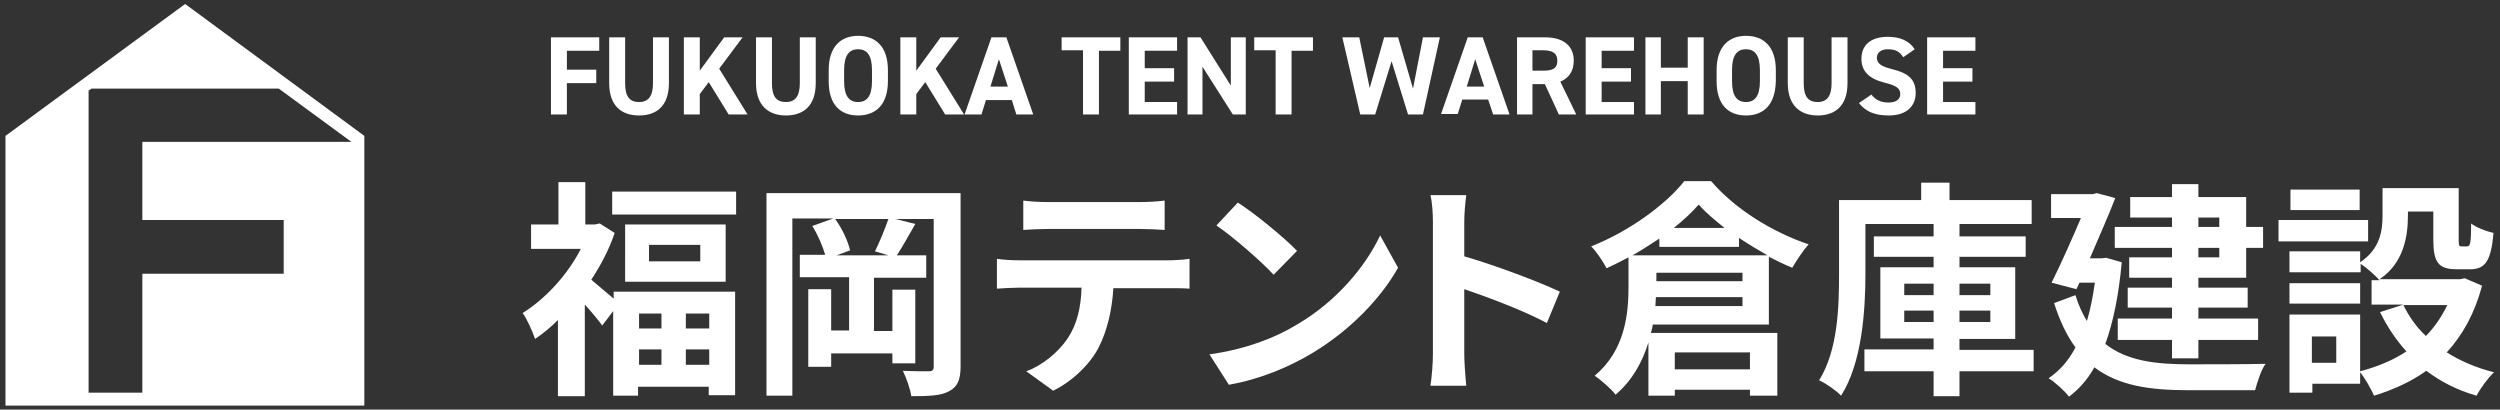
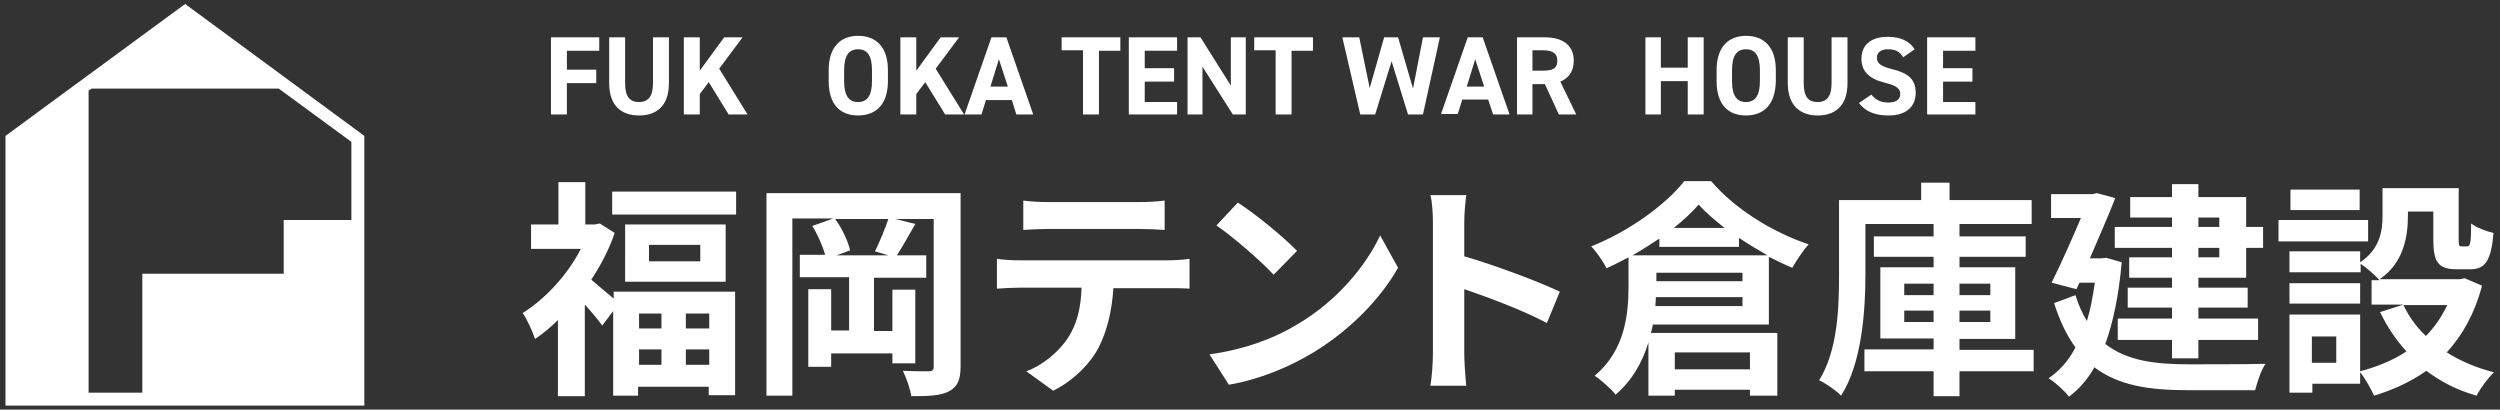
<svg xmlns="http://www.w3.org/2000/svg" version="1.1" id="レイヤー_1" x="0px" y="0px" viewBox="0 0 502.3 82.3" style="enable-background:new 0 0 502.3 82.3;" xml:space="preserve">
  <rect x="0" y="0" width="502.3" height="82.3" fill="#333333" stroke="none" />
  <style type="text/css">
	.st0{fill:#FFFFFF;}
</style>
  <g>
-     <path class="st0" d="M37.2,0.8L1.1,27.3v54.2h16.7v0h10.7v0h44.7V27.3L37.2,0.8z M57,44.3V55H28.6v23.9H17.8V18.2l0.6-0.4H56   l14.6,10.7H28.6v15.7H57z" />
+     <path class="st0" d="M37.2,0.8L1.1,27.3v54.2h16.7v0h10.7v0h44.7V27.3L37.2,0.8z M57,44.3V55H28.6v23.9H17.8V18.2l0.6-0.4H56   l14.6,10.7v15.7H57z" />
    <g>
      <path class="st0" d="M123.3,58.6h24.4v20.8h-5.3v-1.7h-14.2v1.8h-5v-17l-2.2,2.9c-0.8-1.1-2.2-2.8-3.5-4.2v18.4h-5.4V64.3    c-1.5,1.5-3.1,2.8-4.6,3.8c-0.5-1.5-1.7-4.2-2.5-5.2c4.5-2.8,9-7.6,11.7-12.9h-10v-4.9h5.5v-8.5h5.4v8.5h1.9l1-0.2l3,1.9    c-1.1,3.3-2.8,6.5-4.7,9.4c1.2,1,3.2,2.7,4.5,3.8V58.6z M147.9,38.5v4.6h-24.9v-4.6H147.9z M145.8,45.1v11.5h-20.2V45.1H145.8z     M128.4,63v3h4.5v-3H128.4z M128.4,73.3h4.5v-3.1h-4.5V73.3z M140.7,49.2h-10.3v3.3h10.3V49.2z M142.5,63h-4.7v3h4.7V63z     M142.5,73.3v-3.1h-4.7v3.1H142.5z" />
      <path class="st0" d="M193,73.6c0,2.7-0.6,4.1-2.3,5c-1.6,0.9-4,1-7.6,1c-0.2-1.4-1-3.7-1.7-5.1c2.1,0.1,4.5,0.1,5.2,0.1    c0.7,0,1-0.2,1-1V44h-7.7l4,1c-1.3,2.3-2.6,4.6-3.7,6.3h5.9v4.5h-10.5v10.7h3.7v-8.3h4.6v14.8h-4.6v-2h-12.3v2.7h-4.6V58.1h4.6    v8.3h3.6V55.7h-9.9v-4.5h5.1c-0.5-1.7-1.5-4.1-2.6-5.8l4.2-1.5h-8.2v35.6H154V38.8h39V73.6z M175.8,50.5c0.9-1.8,2-4.5,2.7-6.5    h-10.7c1.4,1.9,2.6,4.5,3,6.3l-2.7,1h10.4L175.8,50.5z" />
      <path class="st0" d="M204.7,52.3h30.1c1,0,3-0.1,4.2-0.3v6c-1.1-0.1-2.9-0.1-4.2-0.1h-11.1c-0.3,4.7-1.3,8.6-2.9,11.8    c-1.6,3.2-5.1,6.8-9.2,8.8l-5.4-3.9c3.3-1.2,6.5-3.9,8.3-6.6c1.9-2.8,2.7-6.3,2.8-10.2h-12.6c-1.4,0-3.1,0.1-4.4,0.2v-6    C201.6,52.2,203.2,52.3,204.7,52.3z M210.5,40.6H229c1.6,0,3.4-0.1,5-0.3v5.9c-1.6-0.1-3.4-0.2-5-0.2h-18.4c-1.6,0-3.5,0.1-5,0.2    v-5.9C207.1,40.5,209,40.6,210.5,40.6z" />
      <path class="st0" d="M260.6,65.2c7.9-4.6,13.8-11.7,16.7-17.9l3.6,6.5c-3.5,6.2-9.6,12.5-17,17c-4.6,2.8-10.6,5.4-17,6.5l-3.9-6.1    C250.2,70.2,256.2,67.9,260.6,65.2z M260.6,50.4l-4.7,4.8c-2.4-2.6-8.1-7.6-11.5-9.9l4.3-4.6C252,42.8,257.9,47.6,260.6,50.4z" />
      <path class="st0" d="M287.9,44.7c0-1.6-0.1-3.9-0.5-5.5h7.2c-0.2,1.6-0.4,3.6-0.4,5.5v6.8c6.2,1.8,15,5.1,19.2,7.1l-2.6,6.3    c-4.7-2.5-11.6-5.1-16.6-6.8v13c0,1.3,0.2,4.5,0.4,6.4h-7.2c0.3-1.8,0.5-4.6,0.5-6.4V44.7z" />
      <path class="st0" d="M332.1,65.1c-0.1,0.6-0.2,1.2-0.4,1.8h25.4v12.6h-5.5v-1.2h-15.1v1.2h-5.3V68.8c-1.2,3.9-3.2,7.6-6.6,10.5    c-0.8-1.1-3.1-3.1-4.2-3.8c6.2-5.2,6.8-12.6,6.8-18v-5.8c-1.5,0.8-2.9,1.5-4.4,2.2c-0.7-1.3-2-3.3-3.1-4.4c7.6-3,15-8.4,18.7-13.1    h5.4c5,5.8,12.5,10.3,19.6,12.7c-1.2,1.3-2.4,3.2-3.3,4.7c-1.5-0.6-3.1-1.4-4.7-2.2v13.6H332.1z M333.3,48    c-1.7,1.1-3.5,2.3-5.3,3.3h27.1c-1.9-1.1-3.9-2.3-5.7-3.5v1.8h-16V48z M350.1,61.5v-1.8h-17.4c0,0.6-0.1,1.2-0.1,1.8H350.1z     M332.8,56.5h17.3v-1.7h-17.3V56.5z M346.5,45.8c-2-1.6-3.8-3.1-5.2-4.7c-1.3,1.5-3,3.1-5,4.7H346.5z M336.5,70.8v3.4h15.1v-3.4    H336.5z" />
      <path class="st0" d="M408.6,74.6h-14.9v5h-5.2v-5h-13.9v-4.4h13.9v-2.2h-10.7V53.7h10.7v-2.1h-12v-4.1h12V45h-13.7v10.1    c0,7.3-0.7,17.9-4.9,24.4c-0.9-1-3.1-2.5-4.4-3.1c3.8-6.1,4-14.8,4-21.4V40.2H386v-3.5h5.7v3.5h16.5V45h-14.5v2.5h13.3v4.1h-13.3    v2.1h11.2v14.4h-11.2v2.2h14.9V74.6z M382.6,59.3h5.9V57h-5.9V59.3z M388.5,64.7v-2.3h-5.9v2.3H388.5z M393.7,57v2.3h6.2V57H393.7    z M399.9,62.4h-6.2v2.3h6.2V62.4z" />
      <path class="st0" d="M426.3,52.7c-0.6,6.6-1.7,12-3.3,16.4c4.3,3.4,10.1,4.1,16.8,4.1c2.7,0,12,0,15.4-0.1    c-0.9,1.2-1.7,3.8-2.1,5.3h-13.4c-7.8,0-14-0.9-18.9-4.6c-1.4,2.5-3.1,4.4-5.1,5.9c-0.8-1.1-2.9-3-4.1-3.7c2.2-1.5,4-3.5,5.4-6.2    c-1.7-2.3-3.1-5.2-4.3-8.9l4.3-1.6c0.6,2,1.4,3.7,2.3,5.2c0.7-2.3,1.2-4.9,1.6-7.7h-3.1l-0.6,1.3l-5-1.3c2-4,4.2-9,5.9-13h-6v-4.8    h8.4l0.8-0.2l3.7,1c-1.4,3.6-3.3,7.9-5.1,12.1h2.3l1-0.1L426.3,52.7z M436.4,43.7H428v-4.1h8.4V37h5.3v2.6h9.6v6h3.4v4.2h-3.4v6    h-9.6v2h9.9v4h-9.9v2.2h12v4.3h-12v3.7h-5.3v-3.7h-10.9v-4.3h10.9v-2.2h-8.9v-4h8.9v-2h-8.6v-4.1h8.6v-1.9h-11.5v-4.2h11.5V43.7z     M441.7,43.7v1.9h4.2v-1.9H441.7z M445.9,49.8h-4.2v1.9h4.2V49.8z" />
      <path class="st0" d="M475.8,48.5h-18v-4.3h18V48.5z M498.7,57.4c-1.5,5.6-3.9,9.9-7.1,13.4c2.7,1.7,5.9,3.1,9.5,4    c-1.2,1.1-2.8,3.3-3.5,4.7c-3.9-1.1-7.2-2.8-10.1-5c-3.1,2.2-6.6,3.8-10.5,5c-0.6-1.3-1.8-3.5-2.8-4.7v2.3h-9.6v1.8h-4.6V63.2    h14.2v11.4c3.4-0.9,6.6-2.2,9.3-4c-2.1-2.3-3.9-5-5.3-7.9l4.7-1.5h-6.4v-4.9h1.6c-0.8-0.9-2.7-2.6-3.8-3.3v1.7H460v-4.2h14.2v2.2    c4-2.7,4.5-6.3,4.5-9.4v-5.5H494v10.3c0,1.3,0.1,1.4,0.6,1.4h1.1c0.6,0,0.8-0.6,0.8-4.6c1,0.8,3.1,1.6,4.5,1.9    c-0.5,5.7-1.7,7.3-4.7,7.3h-2.7c-3.7,0-4.7-1.4-4.7-6v-5.6h-5.1v0.8c0,4.3-0.9,9.6-5.7,12.8h16.2l0.9-0.2L498.7,57.4z M474.2,61    H460v-4.1h14.2V61z M474.1,42.2h-13.9v-4.1h13.9V42.2z M469.4,67.6h-4.9v5.3h4.9V67.6z M482.9,61.3c1.1,2.3,2.6,4.4,4.5,6.2    c1.8-1.8,3.2-3.9,4.3-6.2H482.9z" />
    </g>
    <g>
      <path class="st0" d="M120.4,7.5v2.7h-6.5V14h5.9v2.7h-5.9V23h-3.2V7.5H120.4z" />
      <path class="st0" d="M134.4,7.5v9.2c0,4.6-2.5,6.5-6,6.5s-6-1.9-6-6.5V7.5h3.2v9.2c0,2.7,0.9,3.8,2.8,3.8c1.9,0,2.8-1.2,2.8-3.8    V7.5H134.4z" />
      <path class="st0" d="M146.4,23l-4-6.5l-1.8,2.4V23h-3.2V7.5h3.2v6.7l4.9-6.7h3.7l-4.7,6.3l5.7,9.2H146.4z" />
-       <path class="st0" d="M163.9,7.5v9.2c0,4.6-2.5,6.5-6,6.5c-3.4,0-6-1.9-6-6.5V7.5h3.2v9.2c0,2.7,0.9,3.8,2.8,3.8s2.8-1.2,2.8-3.8    V7.5H163.9z" />
      <path class="st0" d="M172.4,23.2c-3.5,0-5.9-2.1-5.9-6.9v-2.2c0-4.8,2.5-6.9,5.9-6.9c3.5,0,6,2.1,6,6.9v2.2    C178.4,21.1,175.9,23.2,172.4,23.2z M169.6,16.3c0,3,1,4.2,2.8,4.2c1.8,0,2.8-1.2,2.8-4.2v-2.2c0-3-1-4.2-2.8-4.2    c-1.8,0-2.8,1.2-2.8,4.2V16.3z" />
      <path class="st0" d="M189.9,23l-4-6.5l-1.8,2.4V23h-3.2V7.5h3.2v6.7l4.9-6.7h3.7l-4.7,6.3l5.7,9.2H189.9z" />
      <path class="st0" d="M193.8,23l5.4-15.5h3l5.4,15.5h-3.4l-0.9-2.9h-5.2l-0.9,2.9H193.8z M199,17.4h3.5l-1.8-5.5L199,17.4z" />
      <path class="st0" d="M225.1,7.5v2.7h-4.3V23h-3.2V10.1h-4.3V7.5H225.1z" />
      <path class="st0" d="M236.5,7.5v2.7H230v3.5h5.9v2.7H230v4.1h6.5V23h-9.7V7.5H236.5z" />
      <path class="st0" d="M250.3,7.5V23h-2.6l-6.1-9.6V23h-3V7.5h2.6l6.1,9.7V7.5H250.3z" />
      <path class="st0" d="M263.8,7.5v2.7h-4.3V23h-3.2V10.1h-4.3V7.5H263.8z" />
      <path class="st0" d="M276.3,23h-3l-3.6-15.5h3.4l2.1,10.2l2.9-10.2h2.8l3,10.3l2-10.3h3.4L285.9,23h-3l-3.3-10.7L276.3,23z" />
      <path class="st0" d="M289.5,23l5.4-15.5h3l5.4,15.5H300L299,20h-5.2l-0.9,2.9H289.5z M294.7,17.4h3.5l-1.8-5.5L294.7,17.4z" />
      <path class="st0" d="M313.2,23l-2.8-6.1h-2.5V23h-3.1V7.5h5.6c3.6,0,5.8,1.6,5.8,4.7c0,2.1-1,3.5-2.7,4.2l3.2,6.6H313.2z     M310,14.2c1.9,0,2.9-0.4,2.9-2s-1.1-2.1-2.9-2.1h-2.1v4.1H310z" />
-       <path class="st0" d="M328.3,7.5v2.7h-6.5v3.5h5.9v2.7h-5.9v4.1h6.5V23h-9.7V7.5H328.3z" />
      <path class="st0" d="M333.7,13.6h5.4V7.5h3.2V23h-3.2v-6.7h-5.4V23h-3.1V7.5h3.1V13.6z" />
      <path class="st0" d="M350.8,23.2c-3.5,0-5.9-2.1-5.9-6.9v-2.2c0-4.8,2.5-6.9,5.9-6.9c3.5,0,6,2.1,6,6.9v2.2    C356.7,21.1,354.3,23.2,350.8,23.2z M348,16.3c0,3,1,4.2,2.8,4.2c1.8,0,2.8-1.2,2.8-4.2v-2.2c0-3-1-4.2-2.8-4.2    c-1.8,0-2.8,1.2-2.8,4.2V16.3z" />
      <path class="st0" d="M371.2,7.5v9.2c0,4.6-2.5,6.5-6,6.5c-3.4,0-6-1.9-6-6.5V7.5h3.2v9.2c0,2.7,0.9,3.8,2.8,3.8    c1.9,0,2.8-1.2,2.8-3.8V7.5H371.2z" />
      <path class="st0" d="M382.4,11.5c-0.7-1.1-1.5-1.6-3.1-1.6c-1.4,0-2.2,0.7-2.2,1.7c0,1.2,1,1.8,3.1,2.3c3.2,0.8,4.7,2,4.7,4.8    c0,2.5-1.7,4.5-5.4,4.5c-2.7,0-4.6-0.7-6-2.5L376,19c0.8,1,1.8,1.6,3.4,1.6c1.8,0,2.4-0.8,2.4-1.7c0-1.1-0.7-1.7-3.2-2.3    c-3.1-0.8-4.6-2.3-4.6-4.8c0-2.5,1.6-4.4,5.3-4.4c2.5,0,4.3,0.8,5.4,2.5L382.4,11.5z" />
      <path class="st0" d="M396.9,7.5v2.7h-6.5v3.5h5.9v2.7h-5.9v4.1h6.5V23h-9.7V7.5H396.9z" />
    </g>
  </g>
</svg>